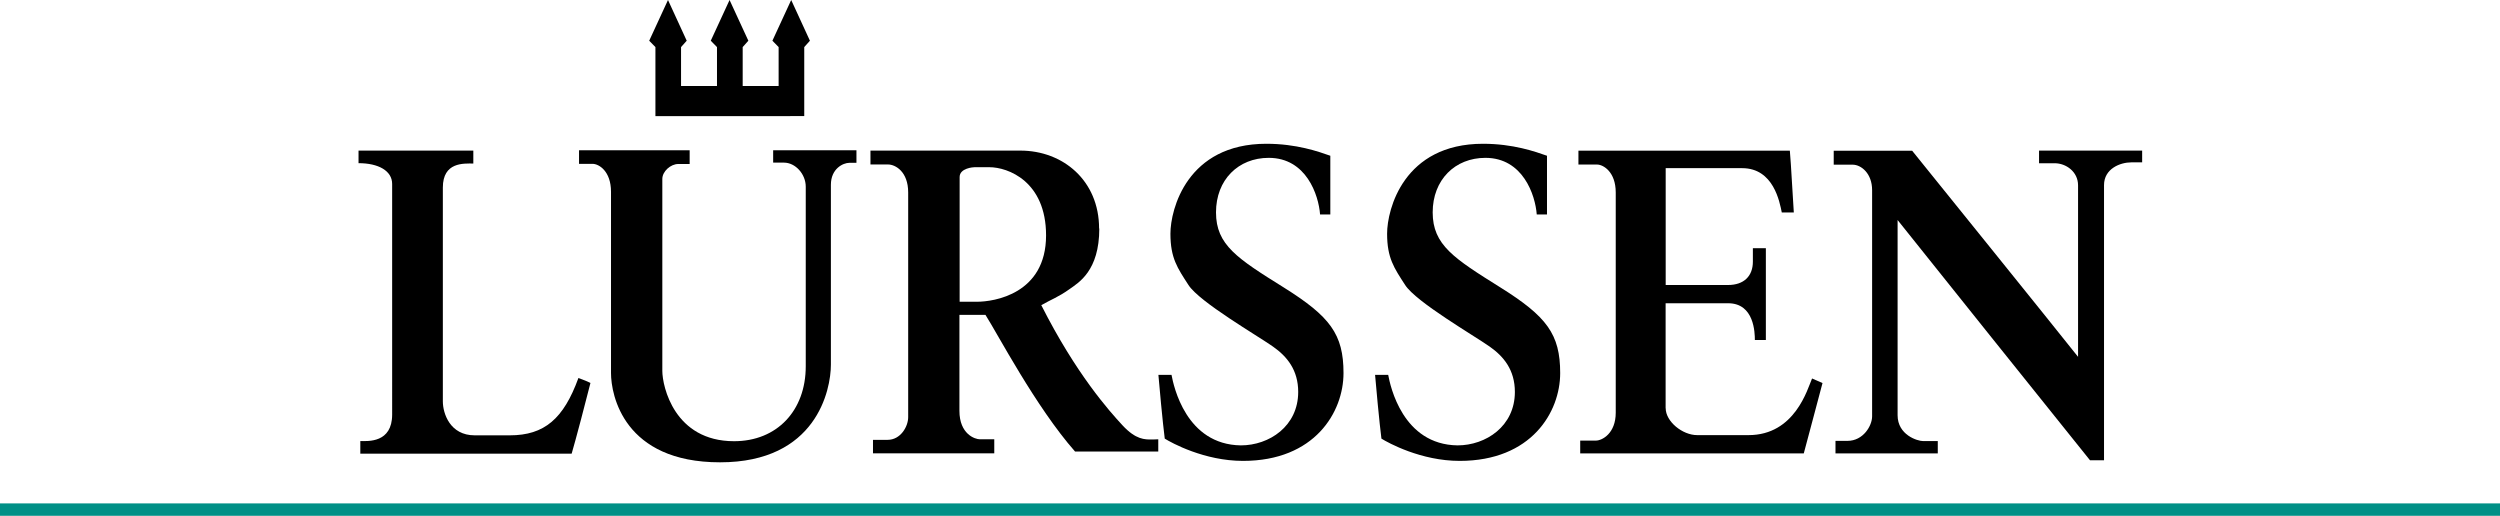
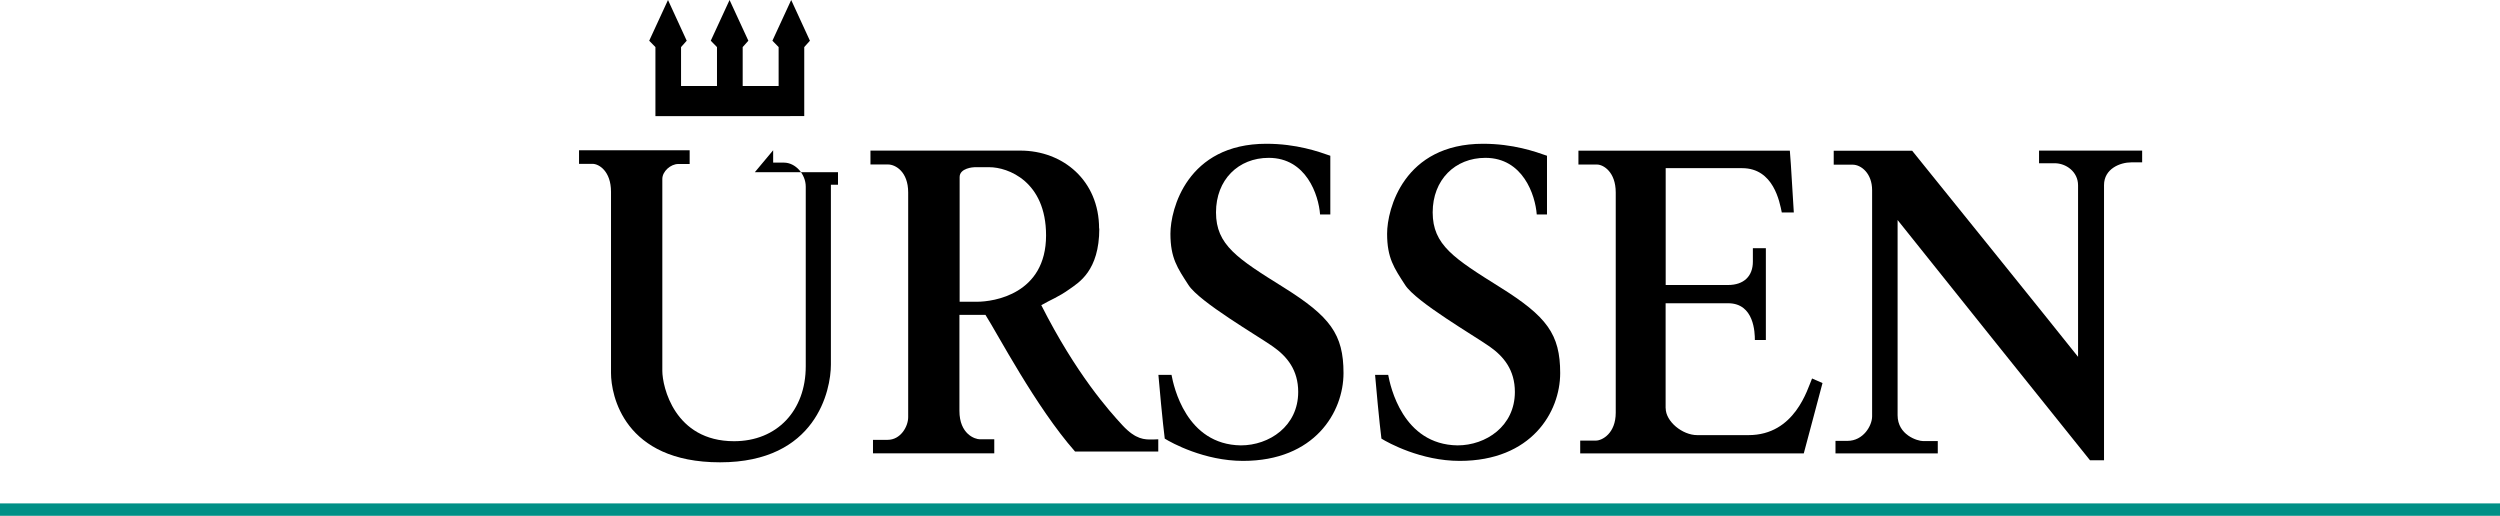
<svg xmlns="http://www.w3.org/2000/svg" id="Ebene_2" viewBox="0 0 365.87 75.49">
-   <path d="M52.48,22.04h16.79v1.89c-1.4,0-4.46-.24-4.46,3.52v31.29c0,1.76,1.04,4.97,4.66,4.97h5.13c5.08,0,7.88-2.43,10.05-8.39.93.36,1.14.41,1.76.73-.47,1.92-2.28,8.79-2.75,10.34h-30.93v-1.84c1.09,0,4.66.31,4.66-3.89V26.92c0-1.92-2-3.04-4.92-3.04,0-.51,0-1.66,0-1.84Z" />
-   <path d="M113.15,21.99v1.81h1.58c1.68,0,3.19,1.68,3.19,3.52v26.29c0,6.48-4.2,10.96-10.49,10.96-8.73,0-10.5-8.01-10.5-10.29v-28.09c0-1.11,1.22-2.19,2.34-2.19h1.66v-2.01h-16.19c0,.18,0,1.34,0,1.99h1.99c.91,0,2.69,1.06,2.69,4.09v26.53c0,3.21,1.87,13.06,15.96,13.06s16.22-10.57,16.22-14.3v-26.32c0-2.36,1.79-3.21,2.7-3.21h1.04v-1.84h-12.17Z" />
+   <path d="M113.15,21.99v1.81h1.58c1.68,0,3.19,1.68,3.19,3.52v26.29c0,6.48-4.2,10.96-10.49,10.96-8.73,0-10.5-8.01-10.5-10.29v-28.09c0-1.11,1.22-2.19,2.34-2.19h1.66v-2.01h-16.19c0,.18,0,1.34,0,1.99h1.99c.91,0,2.69,1.06,2.69,4.09v26.53c0,3.21,1.87,13.06,15.96,13.06s16.22-10.57,16.22-14.3v-26.32h1.04v-1.84h-12.17Z" />
  <path d="M160.88,33.44c0,6.22-3.04,7.93-4.34,8.86-1.62,1.17-2.75,1.55-4.15,2.36,5.1,10.08,9.92,15.46,11.89,17.59,1.97,2.12,3.26,2.07,4.3,2.07s.29-.03.93-.03v1.79h-12.18c-5.75-6.53-11.35-17.25-13.11-20h-3.81v14.04c0,3.42,2.28,4.17,3,4.17h2.1v2.05h-17.75v-1.97h2.15c1.87,0,3-1.92,3-3.32V28.16c0-3.03-1.86-4.09-2.95-4.09h-2.57c0-.65,0-1.85,0-2.03,1.97,0,21.47,0,21.94,0,6.22,0,11.52,4.37,11.52,11.41ZM142.99,44.16c2.43,0,10.1-1.11,10.1-9.71,0-7.93-5.6-9.98-8.29-9.98h-2.18c-.18,0-2.18.13-2.18,1.44,0,3.95,0,15.97,0,18.25h2.54Z" />
  <path d="M243.76,59.74v-15.36c.49,0,7.38,0,9.15,0,3.83,0,3.91,4.34,3.91,5.38h1.61c0-.26,0-2.76,0-5.56,0-3.3,0-7.01,0-7.88h-1.9v1.97c0,2.12-1.31,3.42-3.64,3.42h-9.12v-17.1h11.19c4.61,0,5.49,4.97,5.8,6.48h1.76c-.05-.41-.42-7.41-.58-9.04h-30.94c0,.18,0,1.38,0,2.03h2.72c.91,0,2.74,1.06,2.74,4.09v32.23c0,3.03-1.99,4.08-2.9,4.08h-2.3c0,.65,0,1.69,0,1.87h32.72c.41-1.48,2.43-9.15,2.74-10.29-.62-.26-.8-.36-1.53-.67-.67,1.55-2.51,8.29-9.3,8.29h-7.51c-2.18,0-4.61-2.01-4.61-3.93Z" />
  <path d="M304.12,52.2v-25.08c0-1.99-1.76-3.23-3.42-3.23h-2.29v-1.85c1.63,0,14.78,0,15.09,0v1.72h-1.59c-1.61,0-3.99.92-3.99,3.33v40.27h-2.05c-3.47-4.3-25.65-32-28.16-35.16v28.57c0,2.88,2.9,3.78,3.73,3.78h2.15v1.8h-14.97v-1.83h1.75c2.33,0,3.61-2.23,3.61-3.59V27.83c0-2.46-1.61-3.73-2.85-3.73h-2.77v-2.04c.7,0,10.78,0,11.48,0,2.51,3.11,20.49,25.38,24.27,30.15Z" />
  <path d="M226.4,22.79v8.6h-1.5c-.21-2.85-2.02-8.29-7.51-8.29-4.45,0-7.72,3.21-7.72,7.98s3.11,6.73,9.9,10.98c6.79,4.25,8.76,6.84,8.76,12.54s-4.2,12.85-14.71,12.85c-5.65,0-10.46-2.64-11.45-3.26-.26-1.92-.88-8.56-.93-9.33h1.92c.31,1.66,2.12,10.21,10.15,10.32,4.14,0,8.39-2.8,8.39-7.82,0-3.21-1.63-5.19-3.68-6.63-2.28-1.61-10.78-6.53-12.38-9.02-1.61-2.49-2.64-3.94-2.64-7.51s2.43-13.16,14.04-13.16c4.4,0,7.62,1.14,9.38,1.76Z" />
  <path d="M194.69,22.79v8.6h-1.5c-.21-2.85-2.02-8.29-7.51-8.29-4.46,0-7.72,3.21-7.72,7.98s3.11,6.74,9.9,10.98c6.79,4.25,8.76,6.84,8.76,12.54s-4.2,12.85-14.71,12.85c-5.65,0-10.46-2.64-11.45-3.26-.26-1.92-.88-8.56-.93-9.33h1.92c.31,1.66,2.12,10.21,10.15,10.32,4.14,0,8.39-2.8,8.39-7.82,0-3.21-1.63-5.19-3.68-6.63-2.28-1.61-10.78-6.53-12.38-9.02-1.61-2.49-2.64-3.94-2.64-7.51s2.44-13.16,14.04-13.16c4.4,0,7.62,1.14,9.38,1.76Z" />
  <polygon points="113.95 12.59 113.95 6.89 113.04 5.96 115.79 0 118.53 5.96 117.7 6.89 117.7 16.99 95.92 17 95.92 6.89 95.01 5.96 97.76 0 100.5 5.96 99.67 6.89 99.67 12.59 104.93 12.59 104.93 6.89 104.02 5.96 106.77 0 109.52 5.96 108.69 6.89 108.69 12.59 113.95 12.59" />
  <line y1="74.58" x2="365.87" y2="74.58" fill="none" stroke="#009086" stroke-width="1.82" />
</svg>